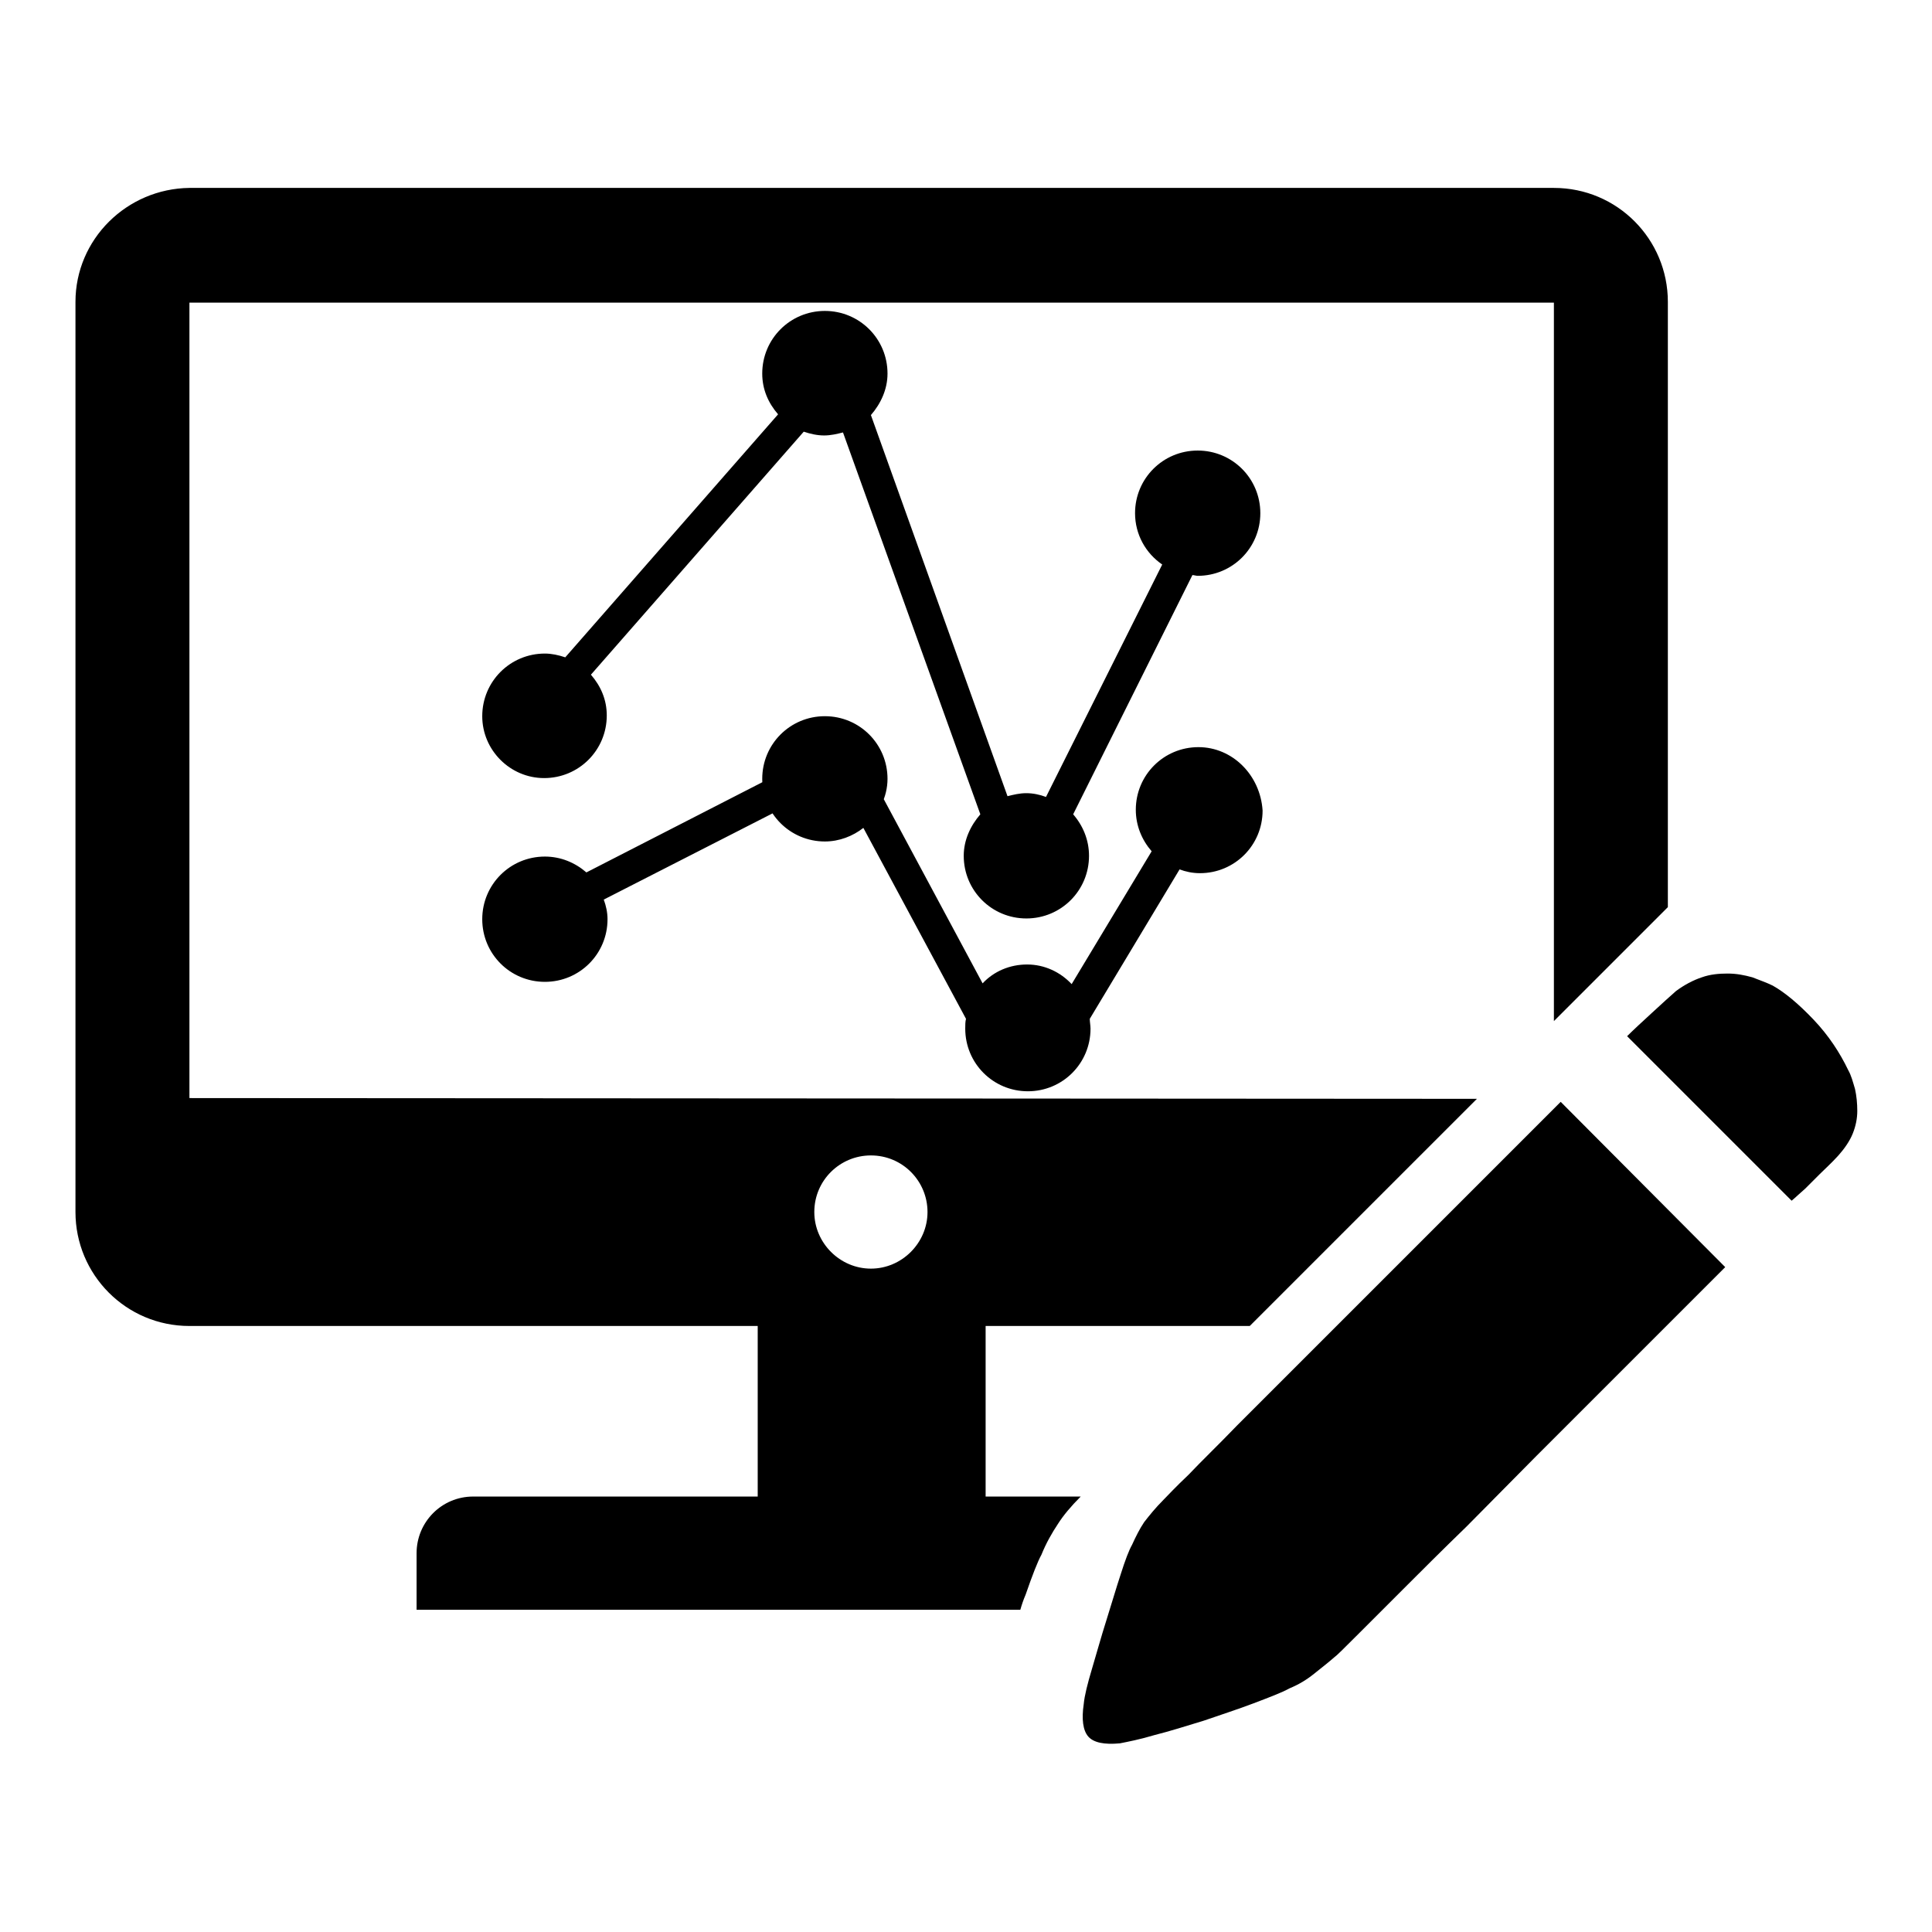
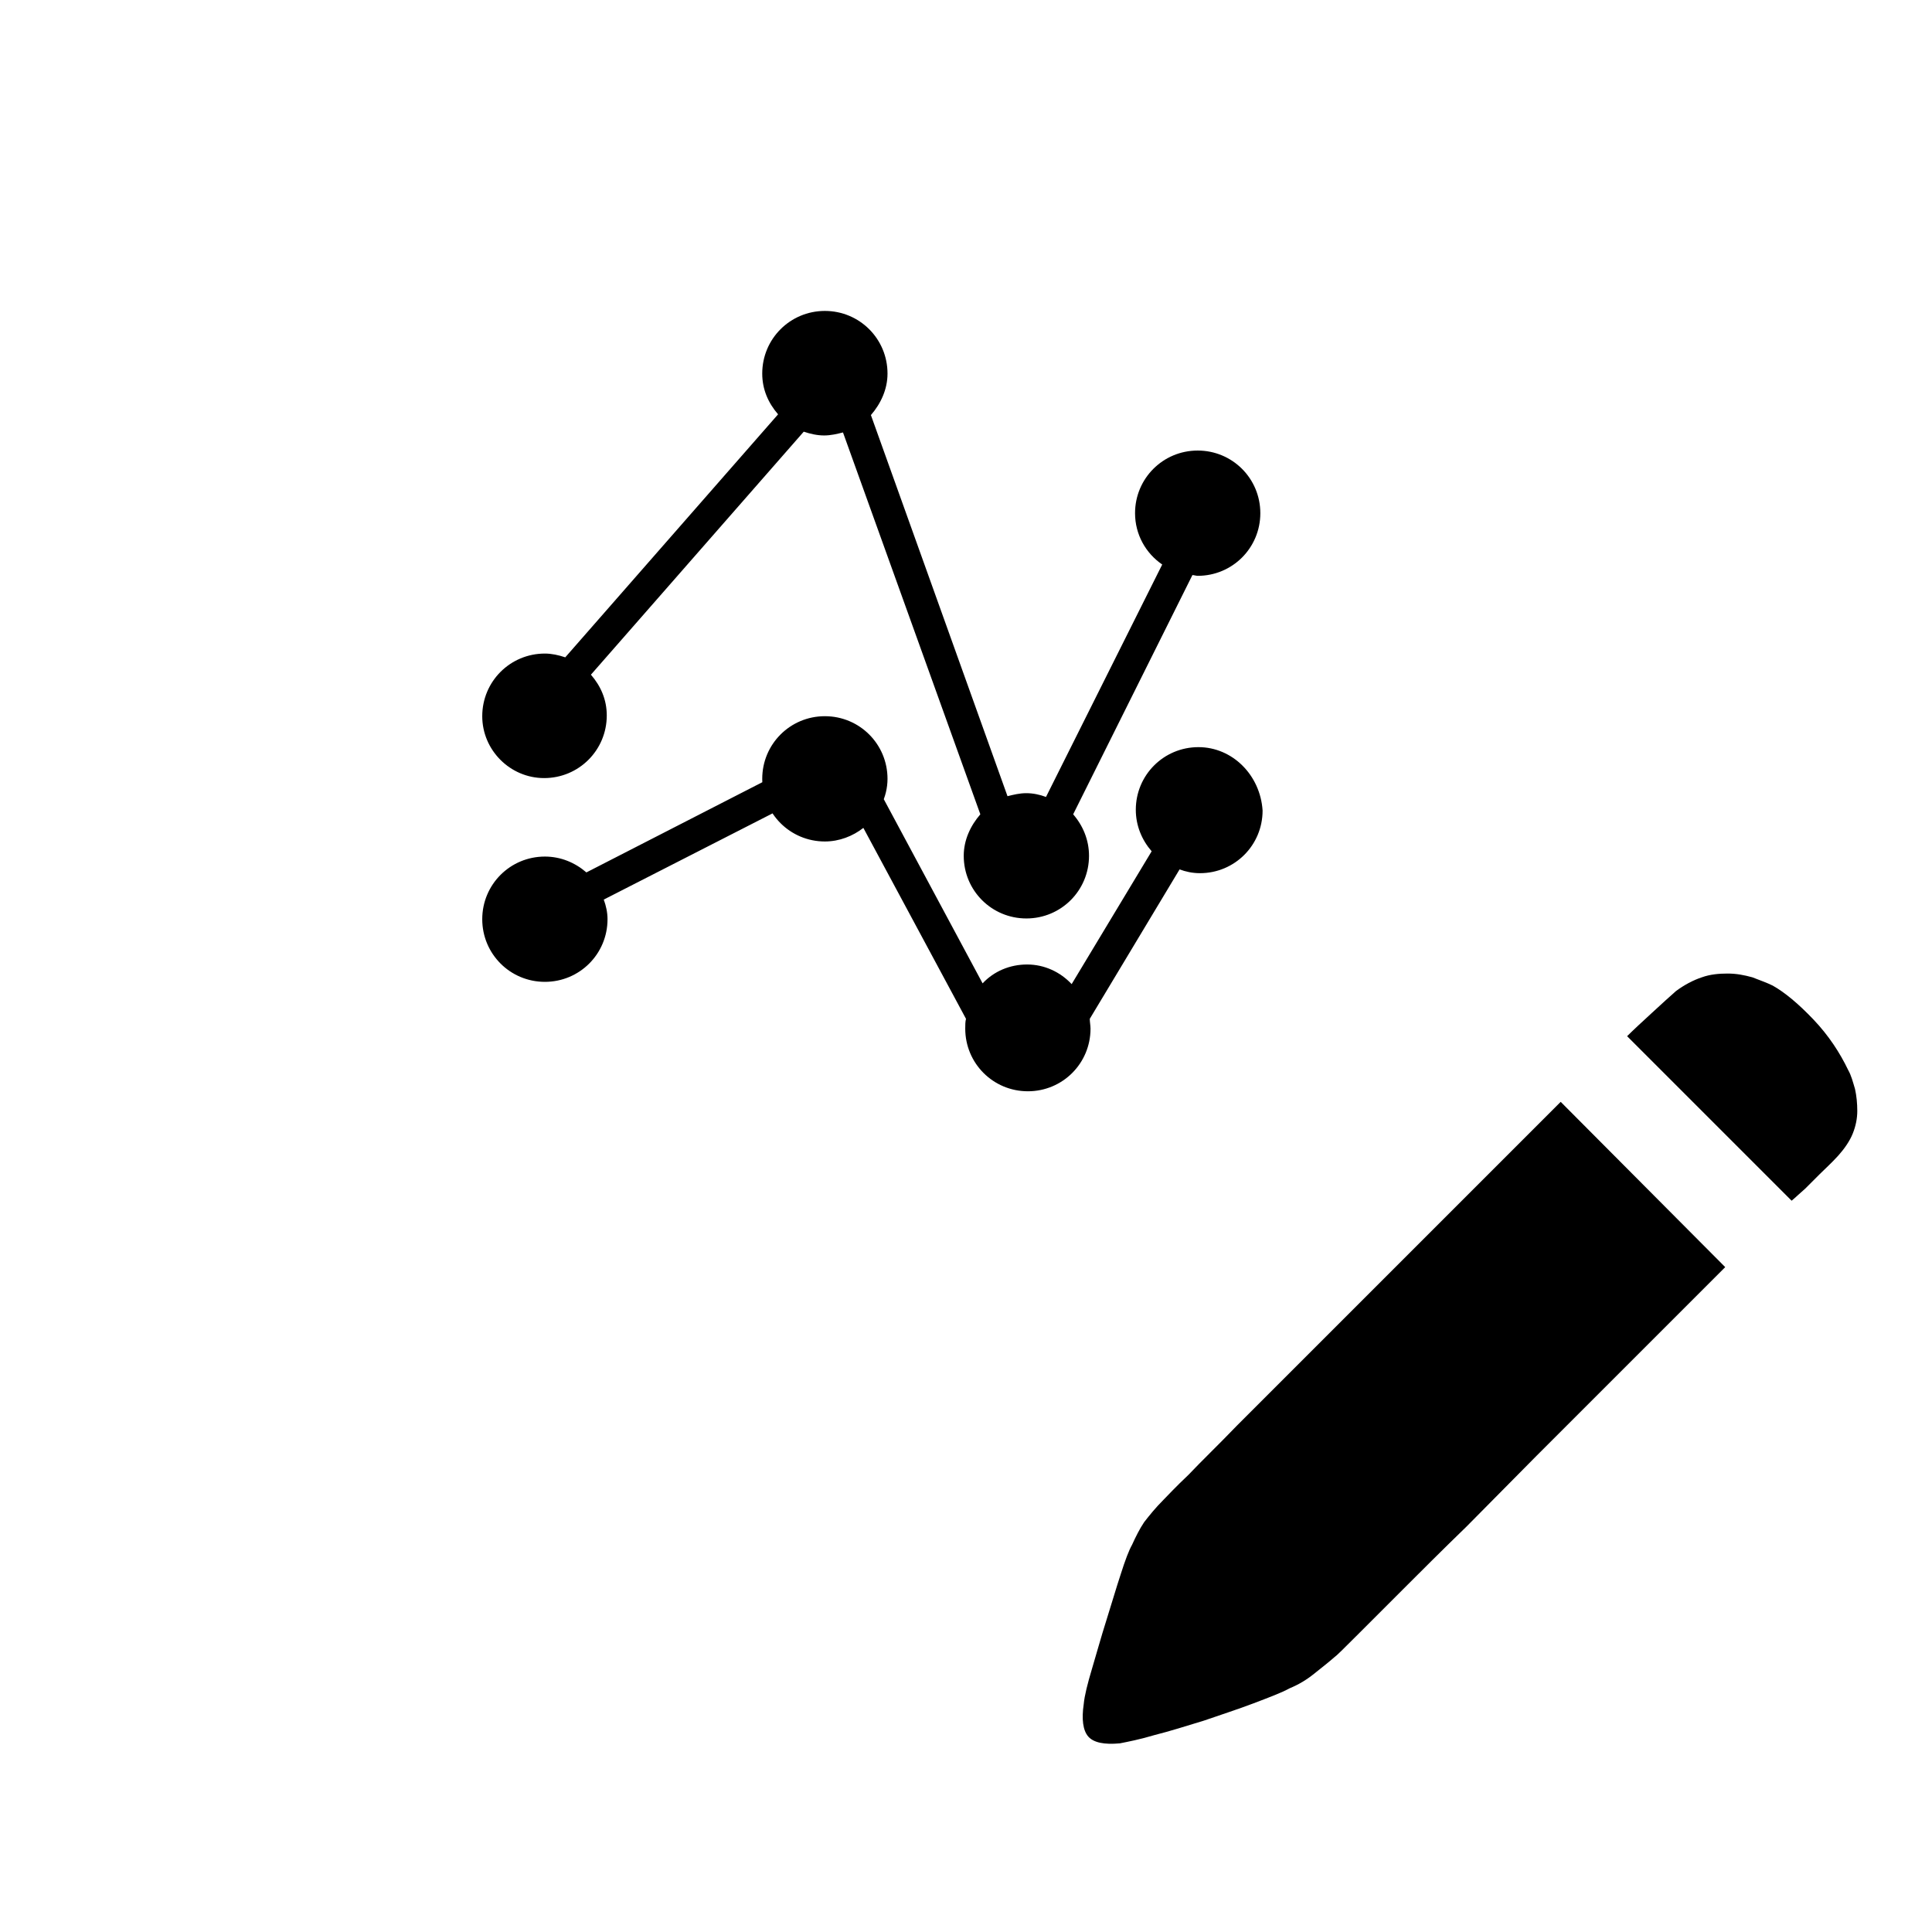
<svg xmlns="http://www.w3.org/2000/svg" version="1.1" x="0px" y="0px" viewBox="0 0 256 256" enable-background="new 0 0 256 256" xml:space="preserve">
  <g>
    <g>
-       <path fill="#000000" d="M25.1,145.5V40.1h180.8v95.2l15.1-15.1V40c0-8.3-6.7-15.1-15.1-15.1H25.1C16.8,25,10,31.7,10,40v105.5v15.1c0,8.3,6.7,15.1,15.1,15.1h75.3v22.6H62.7c-4.2,0-7.5,3.4-7.5,7.5v7.5h80c0.2-0.7,0.4-1.3,0.7-2c0.9-2.6,1.6-4.4,2.1-5.3c0.6-1.5,1.4-2.9,2.2-4.1c0.7-1.1,1.7-2.3,3-3.6h-12.6v-22.6h35l3.3-3.3l13.1-13.1l13.7-13.7L25.1,145.5L25.1,145.5z M107.9,160.6c0-4.2,3.4-7.5,7.5-7.5c4.2,0,7.5,3.4,7.5,7.5s-3.4,7.5-7.5,7.5C111.3,168.1,107.9,164.7,107.9,160.6z" />
      <path fill="#000000" d="M154.2,198.7c0.5-0.5,1.5-1.6,3.3-3.3c1.7-1.8,3.9-3.9,6.4-6.5l8.5-8.5l9.4-9.4l25-25l21.8,21.9l-25,25l-9.3,9.4c-3.1,3-5.9,5.8-8.4,8.3s-4.6,4.6-6.2,6.2c-1.6,1.6-2.6,2.6-2.9,2.8c-0.8,0.7-1.7,1.4-2.7,2.2c-1,0.8-2,1.4-3.2,1.9c-1.1,0.6-2.7,1.2-4.8,2c-2.1,0.8-4.3,1.5-6.6,2.3c-2.3,0.7-4.5,1.4-6.5,1.9c-2,0.6-3.6,0.9-4.6,1.1c-2.1,0.2-3.5-0.1-4.2-0.9c-0.7-0.8-0.9-2.3-0.6-4.3c0.1-1.1,0.5-2.7,1.1-4.7c0.6-2,1.2-4.2,1.9-6.4c0.7-2.2,1.3-4.3,1.9-6.1c0.6-1.9,1.1-3.2,1.5-3.9c0.5-1.1,1-2.1,1.6-3C152.3,200.8,153.1,199.8,154.2,198.7L154.2,198.7L154.2,198.7z M244.9,141.8L244.9,141.8c-1.1-2.3-2.6-4.6-4.6-6.7c-2-2.1-3.8-3.6-5.4-4.5c-0.8-0.4-1.7-0.7-2.7-1.1c-1.1-0.3-2.1-0.5-3.3-0.5c-1.1,0-2.3,0.1-3.4,0.5c-1.2,0.4-2.3,1-3.4,1.8c-0.8,0.7-1.9,1.7-3.2,2.9c-1.3,1.2-2.4,2.2-3.3,3.1l21.8,21.8c0.6-0.5,1.1-1,1.8-1.6c0.6-0.6,1.2-1.2,1.9-1.9c0.7-0.7,1.6-1.5,2.5-2.5c0.8-0.9,1.5-1.9,1.9-2.9c0.4-1,0.6-2,0.6-3s-0.1-2-0.3-2.9C245.5,143.3,245.3,142.5,244.9,141.8z" />
      <path fill="#000000" d="M72.1,103.1c4.6,0,8.3-3.7,8.3-8.3c0-2.1-0.8-3.9-2.1-5.4l28.2-32.2c0.9,0.3,1.8,0.5,2.7,0.5c0.9,0,1.7-0.2,2.5-0.4l18.2,50.6c-1.3,1.5-2.2,3.4-2.2,5.5c0,4.6,3.7,8.3,8.3,8.3c4.6,0,8.3-3.7,8.3-8.3c0-2.1-0.8-4-2.1-5.5L158,76.2c0.2,0,0.5,0.1,0.7,0.1c4.6,0,8.3-3.7,8.3-8.3c0-4.6-3.7-8.3-8.3-8.3c-4.6,0-8.3,3.7-8.3,8.3c0,2.8,1.4,5.3,3.6,6.8l-15.4,30.8c-0.8-0.3-1.7-0.5-2.6-0.5c-0.9,0-1.7,0.2-2.5,0.4L115.4,55c1.3-1.5,2.2-3.4,2.2-5.5c0-4.6-3.7-8.3-8.3-8.3c-4.6,0-8.3,3.7-8.3,8.3c0,2.1,0.8,3.9,2.1,5.4L74.9,87.1c-0.9-0.3-1.8-0.5-2.7-0.5c-4.6,0-8.3,3.7-8.3,8.3C63.9,99.4,67.6,103.1,72.1,103.1L72.1,103.1z M158.8,99c-4.6,0-8.3,3.7-8.3,8.3c0,2.1,0.8,4,2.1,5.5L142,130.4c-1.5-1.6-3.6-2.6-5.9-2.6c-2.3,0-4.4,0.9-5.9,2.5L117,105.7l-0.2,0.9c0.5-1,0.8-2.2,0.8-3.4c0-4.6-3.7-8.3-8.3-8.3c-4.6,0-8.3,3.7-8.3,8.3c0,4.6,3.7,8.3,8.3,8.3c1.9,0,3.7-0.7,5.1-1.8l13.6,25.3c-0.1,0.4-0.1,0.8-0.1,1.3c0,4.6,3.7,8.3,8.3,8.3c4.6,0,8.3-3.7,8.3-8.3c0-0.4-0.1-0.9-0.1-1.3l11.9-19.8c0.8,0.3,1.7,0.5,2.7,0.5c4.6,0,8.3-3.7,8.3-8.3C167,102.7,163.3,99,158.8,99L158.8,99z M101.3,103.5l-23.6,12.1c-1.5-1.3-3.4-2.1-5.5-2.1c-4.6,0-8.3,3.7-8.3,8.3c0,4.6,3.7,8.3,8.3,8.3c4.6,0,8.3-3.7,8.3-8.3c0-0.9-0.2-1.8-0.5-2.6l23.3-11.9L101.3,103.5L101.3,103.5z" />
    </g>
  </g>
</svg>